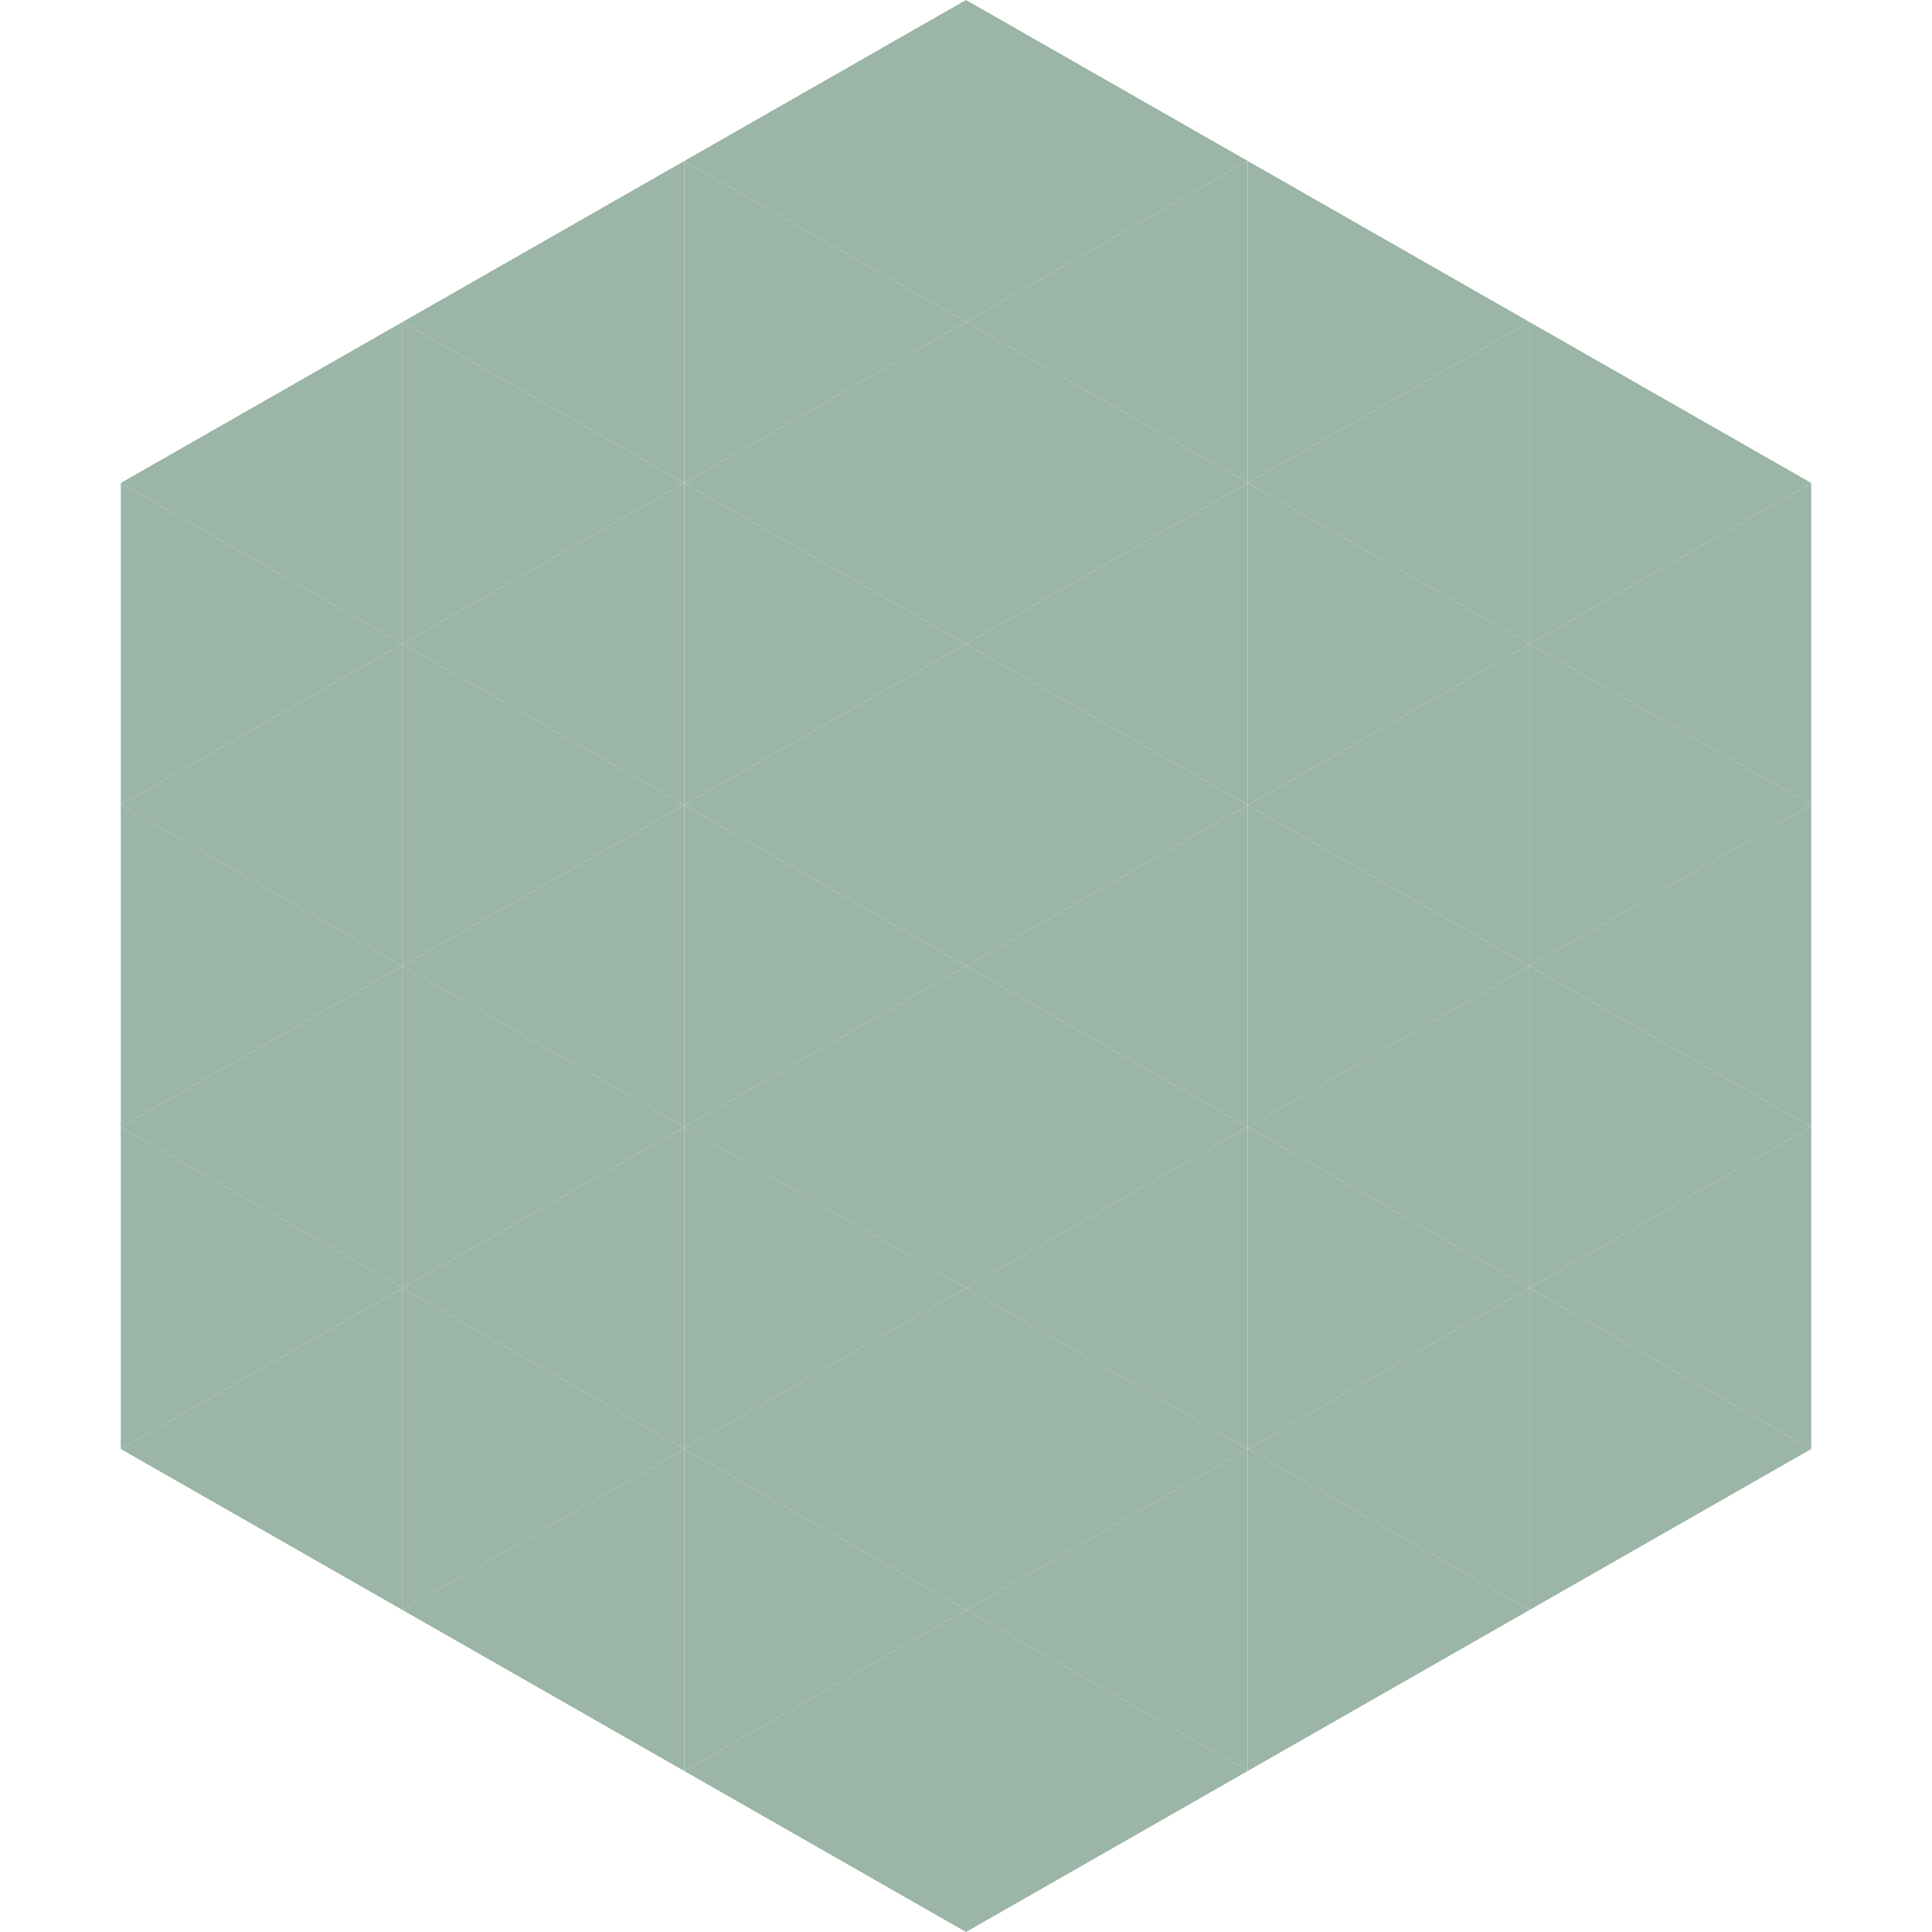
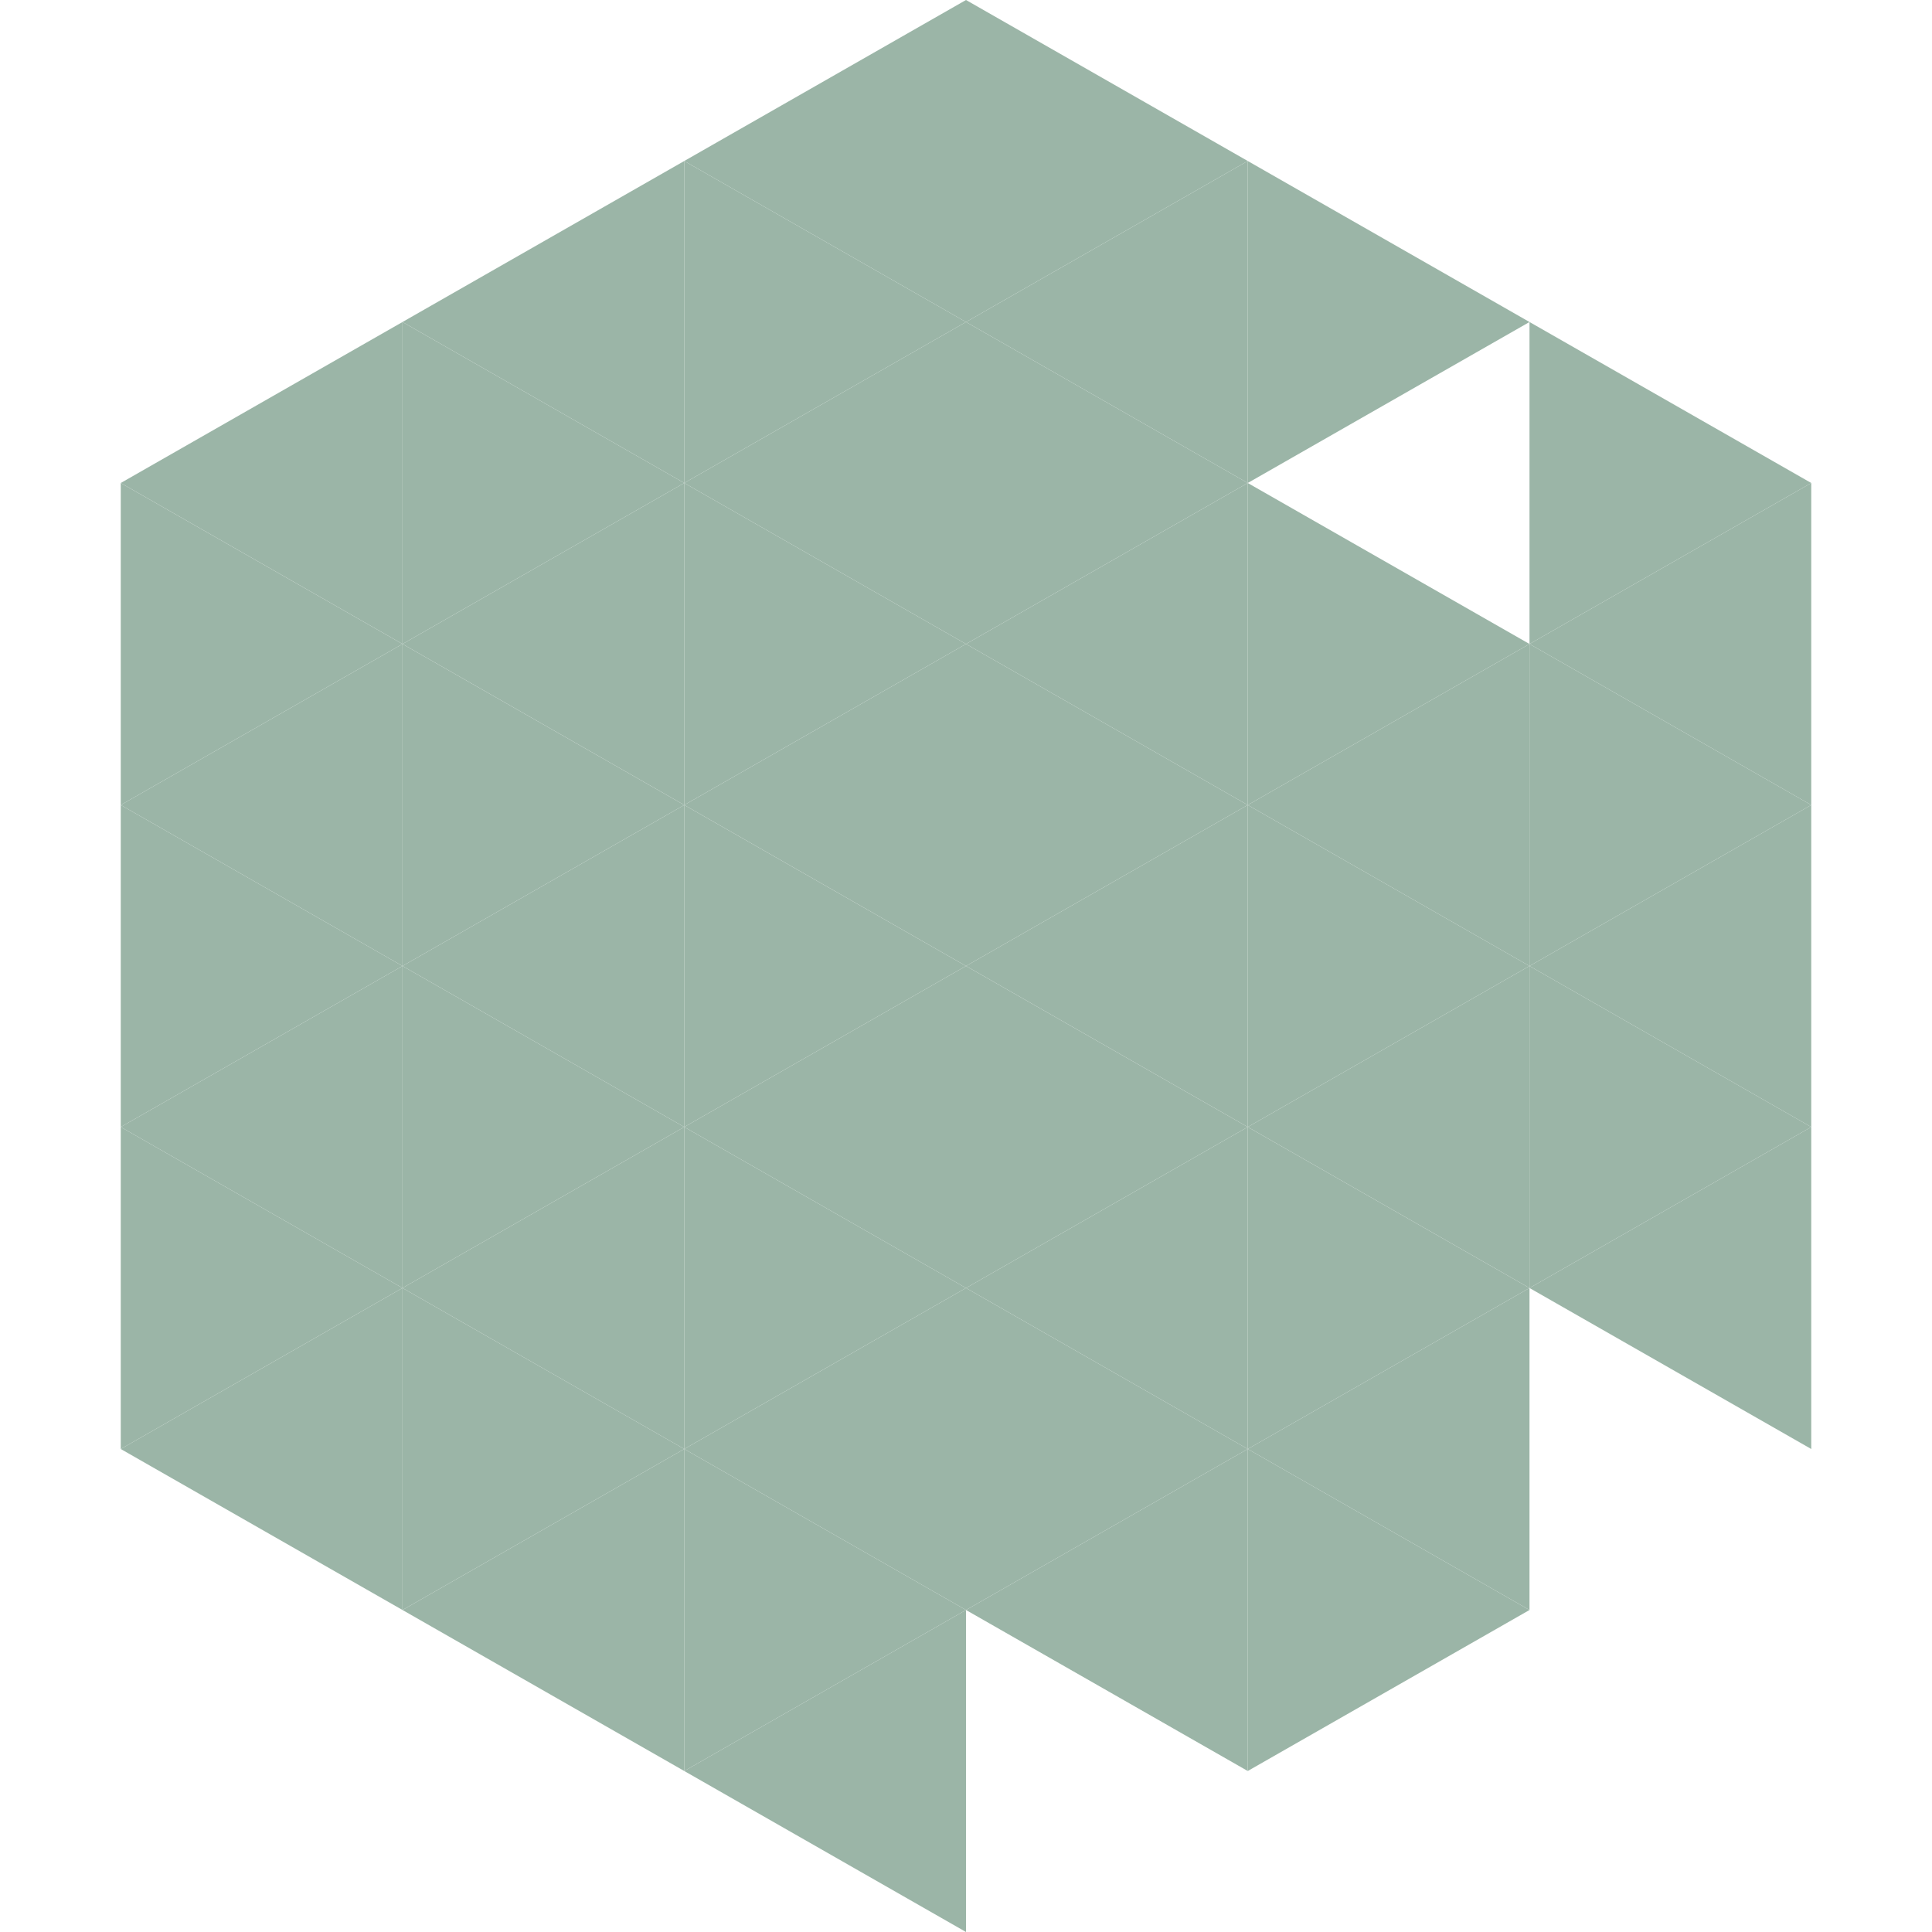
<svg xmlns="http://www.w3.org/2000/svg" width="240" height="240">
  <polygon points="50,40 15,60 50,80" style="fill:rgb(155,181,167)" />
  <polygon points="190,40 225,60 190,80" style="fill:rgb(155,181,167)" />
  <polygon points="15,60 50,80 15,100" style="fill:rgb(155,181,167)" />
  <polygon points="225,60 190,80 225,100" style="fill:rgb(155,181,167)" />
  <polygon points="50,80 15,100 50,120" style="fill:rgb(155,181,167)" />
  <polygon points="190,80 225,100 190,120" style="fill:rgb(155,181,167)" />
  <polygon points="15,100 50,120 15,140" style="fill:rgb(155,181,167)" />
  <polygon points="225,100 190,120 225,140" style="fill:rgb(155,181,167)" />
  <polygon points="50,120 15,140 50,160" style="fill:rgb(155,181,167)" />
  <polygon points="190,120 225,140 190,160" style="fill:rgb(155,181,167)" />
  <polygon points="15,140 50,160 15,180" style="fill:rgb(155,181,167)" />
  <polygon points="225,140 190,160 225,180" style="fill:rgb(155,181,167)" />
  <polygon points="50,160 15,180 50,200" style="fill:rgb(155,181,167)" />
-   <polygon points="190,160 225,180 190,200" style="fill:rgb(155,181,167)" />
-   <polygon points="15,180 50,200 15,220" style="fill:rgb(255,255,255); fill-opacity:0" />
  <polygon points="225,180 190,200 225,220" style="fill:rgb(255,255,255); fill-opacity:0" />
  <polygon points="50,0 85,20 50,40" style="fill:rgb(255,255,255); fill-opacity:0" />
  <polygon points="190,0 155,20 190,40" style="fill:rgb(255,255,255); fill-opacity:0" />
  <polygon points="85,20 50,40 85,60" style="fill:rgb(155,181,167)" />
  <polygon points="155,20 190,40 155,60" style="fill:rgb(155,181,167)" />
  <polygon points="50,40 85,60 50,80" style="fill:rgb(155,181,167)" />
-   <polygon points="190,40 155,60 190,80" style="fill:rgb(155,181,167)" />
  <polygon points="85,60 50,80 85,100" style="fill:rgb(155,181,167)" />
  <polygon points="155,60 190,80 155,100" style="fill:rgb(155,181,167)" />
  <polygon points="50,80 85,100 50,120" style="fill:rgb(155,181,167)" />
  <polygon points="190,80 155,100 190,120" style="fill:rgb(155,181,167)" />
  <polygon points="85,100 50,120 85,140" style="fill:rgb(155,181,167)" />
  <polygon points="155,100 190,120 155,140" style="fill:rgb(155,181,167)" />
  <polygon points="50,120 85,140 50,160" style="fill:rgb(155,181,167)" />
  <polygon points="190,120 155,140 190,160" style="fill:rgb(155,181,167)" />
  <polygon points="85,140 50,160 85,180" style="fill:rgb(155,181,167)" />
  <polygon points="155,140 190,160 155,180" style="fill:rgb(155,181,167)" />
  <polygon points="50,160 85,180 50,200" style="fill:rgb(155,181,167)" />
  <polygon points="190,160 155,180 190,200" style="fill:rgb(155,181,167)" />
  <polygon points="85,180 50,200 85,220" style="fill:rgb(155,181,167)" />
  <polygon points="155,180 190,200 155,220" style="fill:rgb(155,181,167)" />
  <polygon points="120,0 85,20 120,40" style="fill:rgb(155,181,167)" />
  <polygon points="120,0 155,20 120,40" style="fill:rgb(155,181,167)" />
  <polygon points="85,20 120,40 85,60" style="fill:rgb(155,181,167)" />
  <polygon points="155,20 120,40 155,60" style="fill:rgb(155,181,167)" />
  <polygon points="120,40 85,60 120,80" style="fill:rgb(155,181,167)" />
  <polygon points="120,40 155,60 120,80" style="fill:rgb(155,181,167)" />
  <polygon points="85,60 120,80 85,100" style="fill:rgb(155,181,167)" />
  <polygon points="155,60 120,80 155,100" style="fill:rgb(155,181,167)" />
  <polygon points="120,80 85,100 120,120" style="fill:rgb(155,181,167)" />
  <polygon points="120,80 155,100 120,120" style="fill:rgb(155,181,167)" />
  <polygon points="85,100 120,120 85,140" style="fill:rgb(155,181,167)" />
  <polygon points="155,100 120,120 155,140" style="fill:rgb(155,181,167)" />
  <polygon points="120,120 85,140 120,160" style="fill:rgb(155,181,167)" />
  <polygon points="120,120 155,140 120,160" style="fill:rgb(155,181,167)" />
  <polygon points="85,140 120,160 85,180" style="fill:rgb(155,181,167)" />
  <polygon points="155,140 120,160 155,180" style="fill:rgb(155,181,167)" />
  <polygon points="120,160 85,180 120,200" style="fill:rgb(155,181,167)" />
  <polygon points="120,160 155,180 120,200" style="fill:rgb(155,181,167)" />
  <polygon points="85,180 120,200 85,220" style="fill:rgb(155,181,167)" />
  <polygon points="155,180 120,200 155,220" style="fill:rgb(155,181,167)" />
  <polygon points="120,200 85,220 120,240" style="fill:rgb(155,181,167)" />
-   <polygon points="120,200 155,220 120,240" style="fill:rgb(155,181,167)" />
  <polygon points="85,220 120,240 85,260" style="fill:rgb(255,255,255); fill-opacity:0" />
  <polygon points="155,220 120,240 155,260" style="fill:rgb(255,255,255); fill-opacity:0" />
</svg>